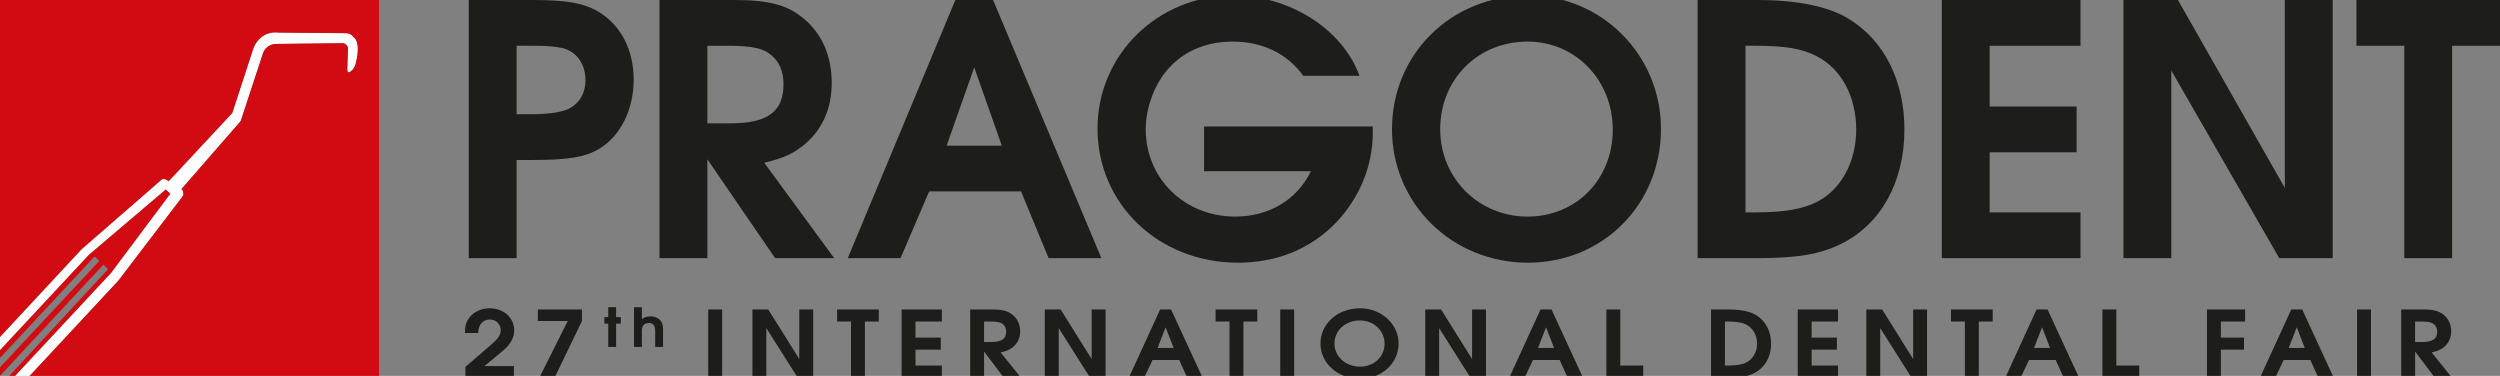
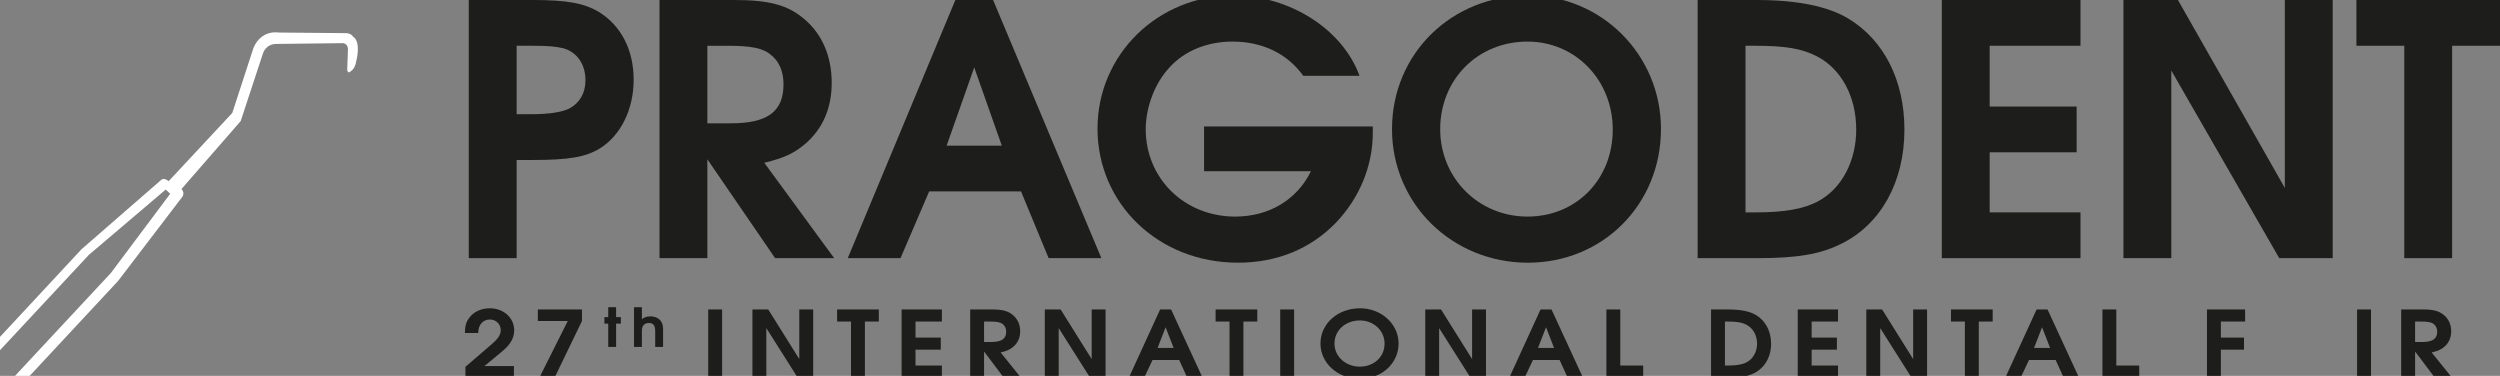
<svg xmlns="http://www.w3.org/2000/svg" id="Vrstva_1" data-name="Vrstva 1" viewBox="0 0 499.979 75.172">
  <rect x="0" y="0" width="499.979" height="75.172" fill="#808080" stroke="none" />
  <defs>
    <style>      .cls-1 {        fill: #272020;      }      .cls-1, .cls-2, .cls-3, .cls-4 {        stroke-width: 0px;      }      .cls-2 {        fill: #1d1d1b;      }      .cls-3 {        fill: #d20a11;      }      .cls-4 {        fill: #fff;      }    </style>
  </defs>
  <path class="cls-1" d="m128.761,28.45l-.301-.282.301.282Z" />
  <g>
    <path class="cls-4" d="m69.024,6.626l-13.338-.119s-3.342-.649-4.972,3.001l-4.257,13.073-12.721,13.648s-.946-.783-1.492-.253l-15.933,13.86L-.021,67.395v2.663l17.803-19.098,15.178-12.894.161-.178.923.859-11.855,15.834L2.973,75.202h2.935l17.742-19.055,12.742-16.695s.703-.76-.091-1.655l11.836-13.588,4.455-13.546s.526-1.88,2.735-1.88l13.158-.153s1.016-.036,1.104,1.133l-.149,4.289s.199.53.337.418c.002,0,1.216-.395,1.473-2.266.002,0,1.044-3.809-.656-4.894.011,0-.397-.728-1.572-.686" />
    <path class="cls-2" d="m93.752,0h12.784c6.848,0,10.271.628,13.204,2.375,4.471,2.725,6.986,7.615,6.986,13.554s-2.583,11.176-6.776,13.762c-2.863,1.745-6.218,2.305-13.554,2.305h-3.073v19.632h-9.571s0-51.627,0-51.627Zm12.366,22.845c3.703,0,6.356-.42,7.824-1.188,2.025-1.118,3.145-3.073,3.145-5.588,0-3.215-1.677-5.66-4.471-6.428-1.537-.348-2.935-.49-6.08-.49h-3.213v13.694h2.795Z" />
    <path class="cls-2" d="m131.895,0h14.879c7.056,0,10.759.98,14.111,3.843,3.563,3.005,5.45,7.476,5.45,12.716,0,5.098-1.817,9.221-5.31,12.224-2.235,1.887-4.191,2.795-8.173,3.773l13.973,19.072h-11.808l-13.552-19.77v19.77h-9.571V0Zm14.251,24.662c7.406,0,10.549-2.375,10.549-7.825,0-2.513-.838-4.541-2.515-5.868-1.536-1.326-3.981-1.815-8.453-1.815h-4.261v15.509h4.68Z" />
    <path class="cls-2" d="m191.064,0h7.546l21.655,51.627h-10.549l-5.518-13.344h-18.374l-5.728,13.344h-10.549L191.064,0Zm9.291,29.133l-5.518-15.649-5.52,15.649h11.038Z" />
    <path class="cls-2" d="m240.803,25.29h33.743v1.258c0,6.636-2.655,13.064-7.406,18.024-5.1,5.238-11.806,7.963-19.564,7.963-15.857,0-28.083-11.736-28.083-26.825,0-14.811,12.086-26.617,27.175-26.617,11.248,0,21.865,6.776,25.22,16.067h-11.246c-3.215-4.471-8.173-6.846-14.181-6.846-4.96,0-9.501,1.815-12.504,5.1-2.935,3.073-4.82,7.963-4.82,12.434,0,9.851,7.754,17.466,17.884,17.466,6.776,0,12.366-3.355,15.159-9.081h-21.377v-8.943Z" />
    <path class="cls-2" d="m332.179,25.78c0,15.089-11.596,26.757-26.615,26.757-15.161,0-27.175-11.806-27.175-26.687,0-15.089,11.874-26.755,27.245-26.755,14.741,0,26.546,11.944,26.546,26.685m-44.152.07c0,9.781,7.684,17.464,17.464,17.464s17.046-7.474,17.046-17.394-7.476-17.604-17.046-17.604c-9.921,0-17.464,7.544-17.464,17.534" />
    <path class="cls-2" d="m339.513,0h11.806c8.103,0,14.251,1.258,18.304,3.703,7.196,4.331,11.246,12.434,11.246,22.215,0,10.409-4.681,18.932-12.644,22.845-4.191,2.095-8.871,2.863-16.695,2.863h-12.018V0Zm11.666,42.474c5.728,0,9.711-.7,12.574-2.305,4.611-2.515,7.476-8.033,7.476-14.251,0-6.638-3.005-12.156-7.895-14.671-3.003-1.537-6.286-2.095-12.364-2.095h-1.885v33.323h2.095Z" />
    <polygon class="cls-2" points="388.345 0 416.08 0 416.08 9.151 397.916 9.151 397.916 21.307 415.31 21.307 415.31 30.458 397.916 30.458 397.916 42.474 416.08 42.474 416.08 51.627 388.345 51.627 388.345 0" />
    <polygon class="cls-2" points="424.671 0 435.57 0 456.947 37.586 456.947 0 466.518 0 466.518 51.627 455.829 51.627 434.242 14.111 434.242 51.627 424.671 51.627 424.671 0" />
    <polygon class="cls-2" points="480.837 9.153 471.265 9.153 471.265 0 499.979 0 499.979 9.153 490.406 9.153 490.406 51.627 480.837 51.627 480.837 9.153" />
    <path class="cls-2" d="m93.082,73.36l5.335-4.592c1.218-1.051,1.725-1.844,1.725-2.729,0-1.218-.932-2.139-2.171-2.139-1.399,0-2.332,1.068-2.332,2.691h-2.659c0-1.309.223-2.12.792-2.931.851-1.254,2.434-2.008,4.179-2.008,2.778,0,4.889,1.916,4.889,4.423,0,.923-.304,1.846-.894,2.619-.444.626-.912,1.087-2.008,1.991l-3.062,2.527h5.902v2.305h-9.696s0-2.158,0-2.158Z" />
    <polygon class="cls-2" points="113.55 64.196 107.564 64.196 107.564 61.89 116.388 61.89 116.388 64.196 110.912 75.518 107.871 75.518 113.55 64.196" />
    <polygon class="cls-2" points="121.644 64.723 120.874 64.723 120.874 63.422 121.644 63.422 121.644 61.436 123.217 61.436 123.217 63.422 124.165 63.422 124.165 64.723 123.217 64.723 123.217 69.379 121.644 69.379 121.644 64.723" />
    <path class="cls-2" d="m126.799,61.436h1.573v2.396c.475-.388.993-.558,1.668-.558.934,0,1.693.333,2.129.946.32.441.439.925.439,1.795v3.364h-1.573v-3.041c0-1.248-.356-1.742-1.278-1.742-.52,0-.934.204-1.159.569-.166.269-.225.603-.225,1.193v3.02h-1.573s0-7.943,0-7.943Z" />
    <rect class="cls-2" x="141.637" y="61.892" width="2.78" height="13.627" />
    <polygon class="cls-2" points="150.479 61.892 153.643 61.892 159.852 71.811 159.852 61.892 162.63 61.892 162.63 75.518 159.526 75.518 153.259 65.618 153.259 75.518 150.479 75.518 150.479 61.892" />
    <polygon class="cls-2" points="170.194 64.307 167.414 64.307 167.414 61.892 175.752 61.892 175.752 64.307 172.974 64.307 172.974 75.518 170.194 75.518 170.194 64.307" />
    <polygon class="cls-2" points="180.315 61.892 188.368 61.892 188.368 64.307 183.095 64.307 183.095 67.515 188.147 67.515 188.147 69.931 183.095 69.931 183.095 73.103 188.368 73.103 188.368 75.518 180.315 75.518 180.315 61.892" />
    <path class="cls-2" d="m194.028,61.89h4.319c2.05,0,3.124.259,4.098,1.014,1.034.794,1.583,1.974,1.583,3.357,0,1.346-.528,2.434-1.541,3.226-.651.497-1.218.738-2.375.997l4.058,5.034h-3.429l-3.935-5.219v5.219h-2.778s0-13.627,0-13.627Zm4.138,6.509c2.15,0,3.064-.628,3.064-2.065,0-.664-.244-1.199-.732-1.549-.444-.35-1.155-.48-2.453-.48h-1.239v4.094s1.36,0,1.36,0Z" />
    <polygon class="cls-2" points="208.954 61.892 212.118 61.892 218.327 71.811 218.327 61.892 221.105 61.892 221.105 75.518 218.001 75.518 211.734 65.618 211.734 75.518 208.954 75.518 208.954 61.892" />
    <path class="cls-2" d="m232.016,61.89h2.192l6.288,13.627h-3.064l-1.602-3.523h-5.335l-1.664,3.523h-3.062s6.246-13.627,6.246-13.627Zm2.699,7.689l-1.604-4.13-1.602,4.13h3.205Z" />
    <polygon class="cls-2" points="245.89 64.307 243.112 64.307 243.112 61.892 251.45 61.892 251.45 64.307 248.67 64.307 248.67 75.518 245.89 75.518 245.89 64.307" />
    <rect class="cls-2" x="256.032" y="61.892" width="2.78" height="13.627" />
    <path class="cls-2" d="m279.703,68.696c0,3.983-3.366,7.063-7.729,7.063-4.401,0-7.892-3.117-7.892-7.044,0-3.983,3.449-7.061,7.912-7.061,4.281,0,7.708,3.152,7.708,7.042m-12.82.019c0,2.581,2.231,4.611,5.072,4.611s4.949-1.974,4.949-4.592-2.169-4.648-4.949-4.648c-2.88,0-5.072,1.991-5.072,4.629" />
    <polygon class="cls-2" points="285.038 61.892 288.199 61.892 294.408 71.811 294.408 61.892 297.186 61.892 297.186 75.518 294.085 75.518 287.816 65.618 287.816 75.518 285.038 75.518 285.038 61.892" />
    <path class="cls-2" d="m308.098,61.89h2.192l6.288,13.627h-3.065l-1.602-3.523h-5.333l-1.664,3.523h-3.064l6.248-13.627h0Zm2.699,7.689l-1.604-4.13-1.602,4.13h3.205Z" />
    <polygon class="cls-2" points="321.262 61.892 324.042 61.892 324.042 73.103 328.624 73.103 328.624 75.518 321.262 75.518 321.262 61.892" />
    <path class="cls-2" d="m342.193,61.892h3.429c2.353,0,4.136.333,5.314.976,2.093,1.144,3.268,3.283,3.268,5.864,0,2.748-1.36,4.998-3.671,6.029-1.216.554-2.576.756-4.847.756h-3.491v-13.625h-.002Zm3.389,11.211c1.662,0,2.818-.185,3.652-.609,1.339-.664,2.169-2.12,2.169-3.761,0-1.751-.872-3.207-2.292-3.871-.872-.407-1.827-.554-3.589-.554h-.548v8.796h.609,0Z" />
    <polygon class="cls-2" points="359.534 61.892 367.588 61.892 367.588 64.307 362.314 64.307 362.314 67.515 367.365 67.515 367.365 69.931 362.314 69.931 362.314 73.103 367.588 73.103 367.588 75.518 359.534 75.518 359.534 61.892" />
    <polygon class="cls-2" points="373.246 61.892 376.41 61.892 382.617 71.811 382.617 61.892 385.397 61.892 385.397 75.518 382.294 75.518 376.026 65.618 376.026 75.518 373.246 75.518 373.246 61.892" />
    <polygon class="cls-2" points="392.961 64.307 390.181 64.307 390.181 61.892 398.519 61.892 398.519 64.307 395.741 64.307 395.741 75.518 392.961 75.518 392.961 64.307" />
    <path class="cls-2" d="m407.302,61.89h2.192l6.288,13.627h-3.065l-1.602-3.523h-5.333l-1.664,3.523h-3.064l6.248-13.627h0Zm2.699,7.689l-1.604-4.13-1.602,4.13h3.205Z" />
    <polygon class="cls-2" points="420.466 61.892 423.246 61.892 423.246 73.103 427.828 73.103 427.828 75.518 420.466 75.518 420.466 61.892" />
    <polygon class="cls-2" points="441.376 61.892 449.004 61.892 449.004 64.307 444.156 64.307 444.156 67.515 448.781 67.515 448.781 69.931 444.156 69.931 444.156 75.518 441.376 75.518 441.376 61.892" />
-     <path class="cls-2" d="m458.233,61.89h2.19l6.288,13.627h-3.062l-1.604-3.523h-5.335l-1.664,3.523h-3.062l6.248-13.627h0Zm2.699,7.689l-1.604-4.13-1.604,4.13h3.207Z" />
    <rect class="cls-2" x="471.397" y="61.892" width="2.782" height="13.627" />
    <path class="cls-2" d="m480.219,61.89h4.321c2.048,0,3.122.259,4.098,1.014,1.034.794,1.581,1.974,1.581,3.357,0,1.346-.526,2.434-1.539,3.226-.651.497-1.216.738-2.373.997l4.056,5.034h-3.427l-3.935-5.219v5.219h-2.78v-13.627h-.002Zm4.138,6.509c2.15,0,3.064-.628,3.064-2.065,0-.664-.244-1.199-.732-1.549-.444-.35-1.155-.48-2.455-.48h-1.237v4.094h1.36Z" />
    <path class="cls-1" d="m19.864,52.178l-.944-.881.944.881Z" />
-     <path class="cls-1" d="m21.625,53.819l-.953-.885.953.885Z" />
-     <path class="cls-3" d="m0-.176v67.562l16.326-17.555,15.927-13.856c.547-.528,1.494.255,1.494.255l12.716-13.644,4.257-13.071c1.63-3.648,4.97-2.999,4.97-2.999l13.334.119v.002c1.174-.042,1.581.686,1.573.686,1.698,1.086.654,4.892.654,4.892-.257,1.872-1.471,2.266-1.471,2.266-.14.111-.338-.418-.338-.418l.149-4.287c-.091-1.169-1.104-1.135-1.104-1.135l-13.155.153c-2.207,0-2.733,1.88-2.733,1.88l-4.457,13.54-11.831,13.586c.796.893.089,1.653.089,1.653l-12.738,16.693-17.739,19.047h-2.933l19.214-20.615,11.853-15.832-.925-.859-.161.18-15.172,12.89L0,70.049v1.539l18.919-20.292.944.881L0,73.464v1.708l20.67-22.236.955.881L1.829,75.194h73.978V-.176H0Z" />
  </g>
</svg>